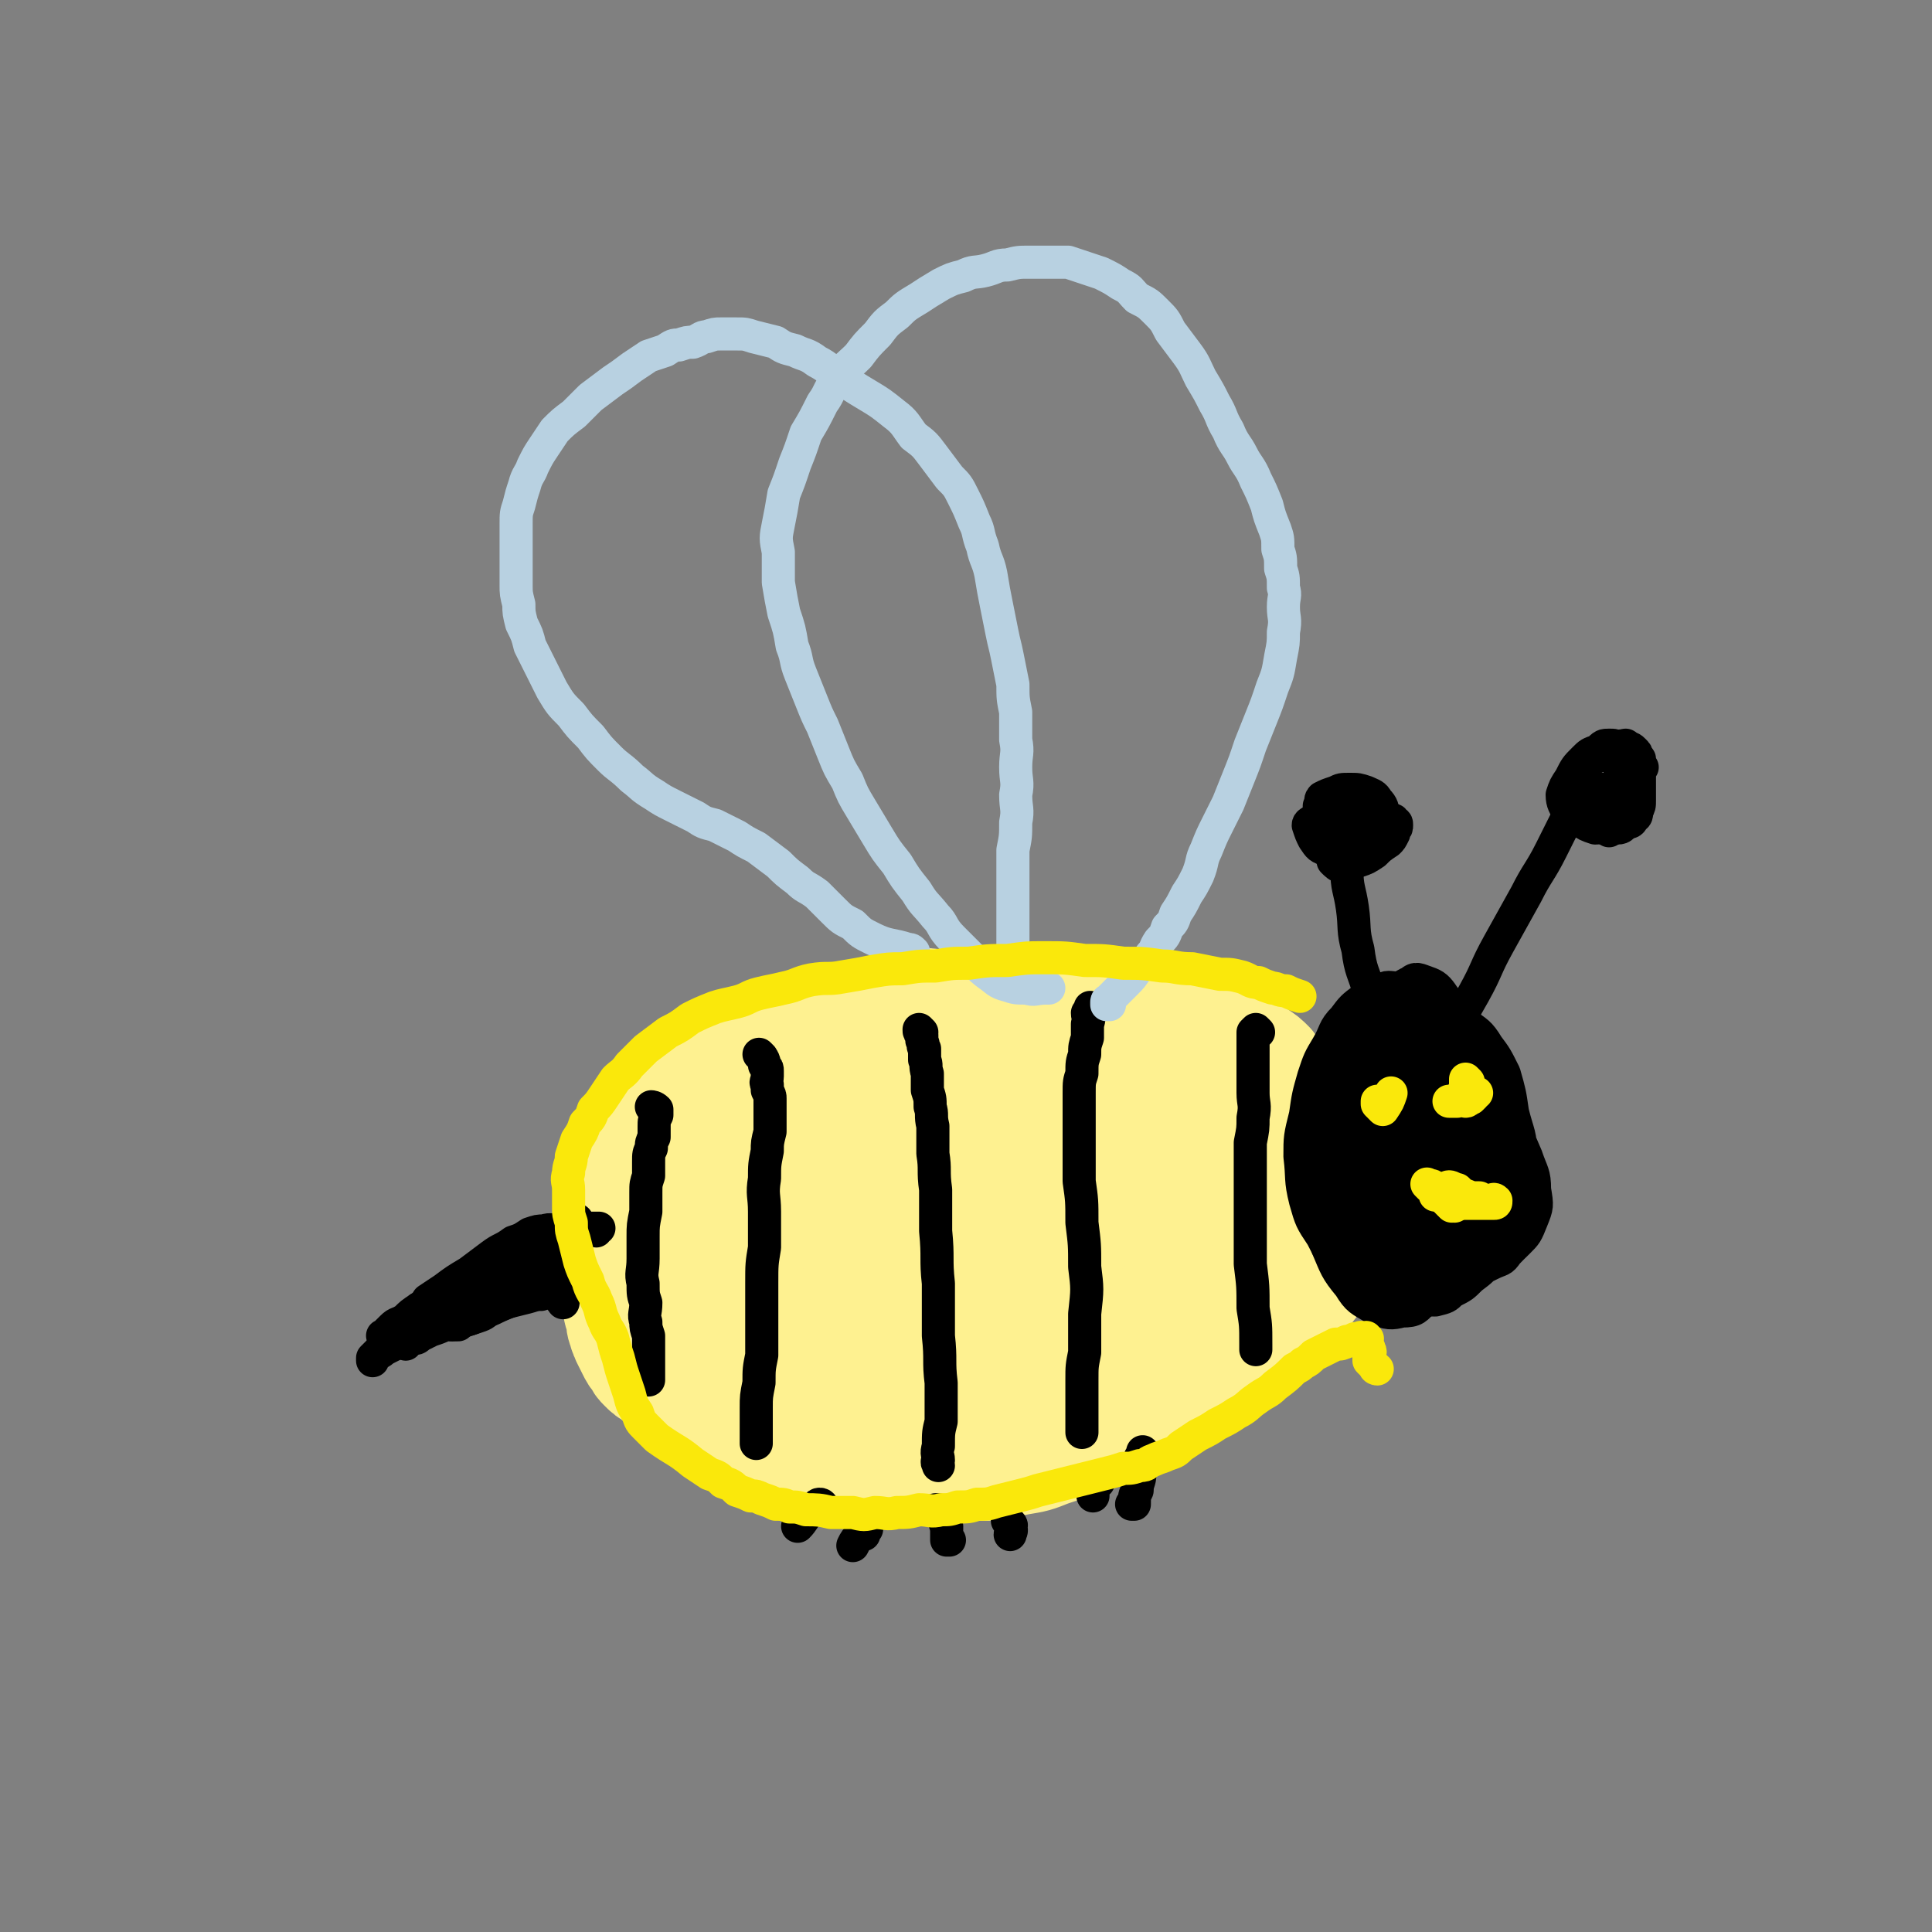
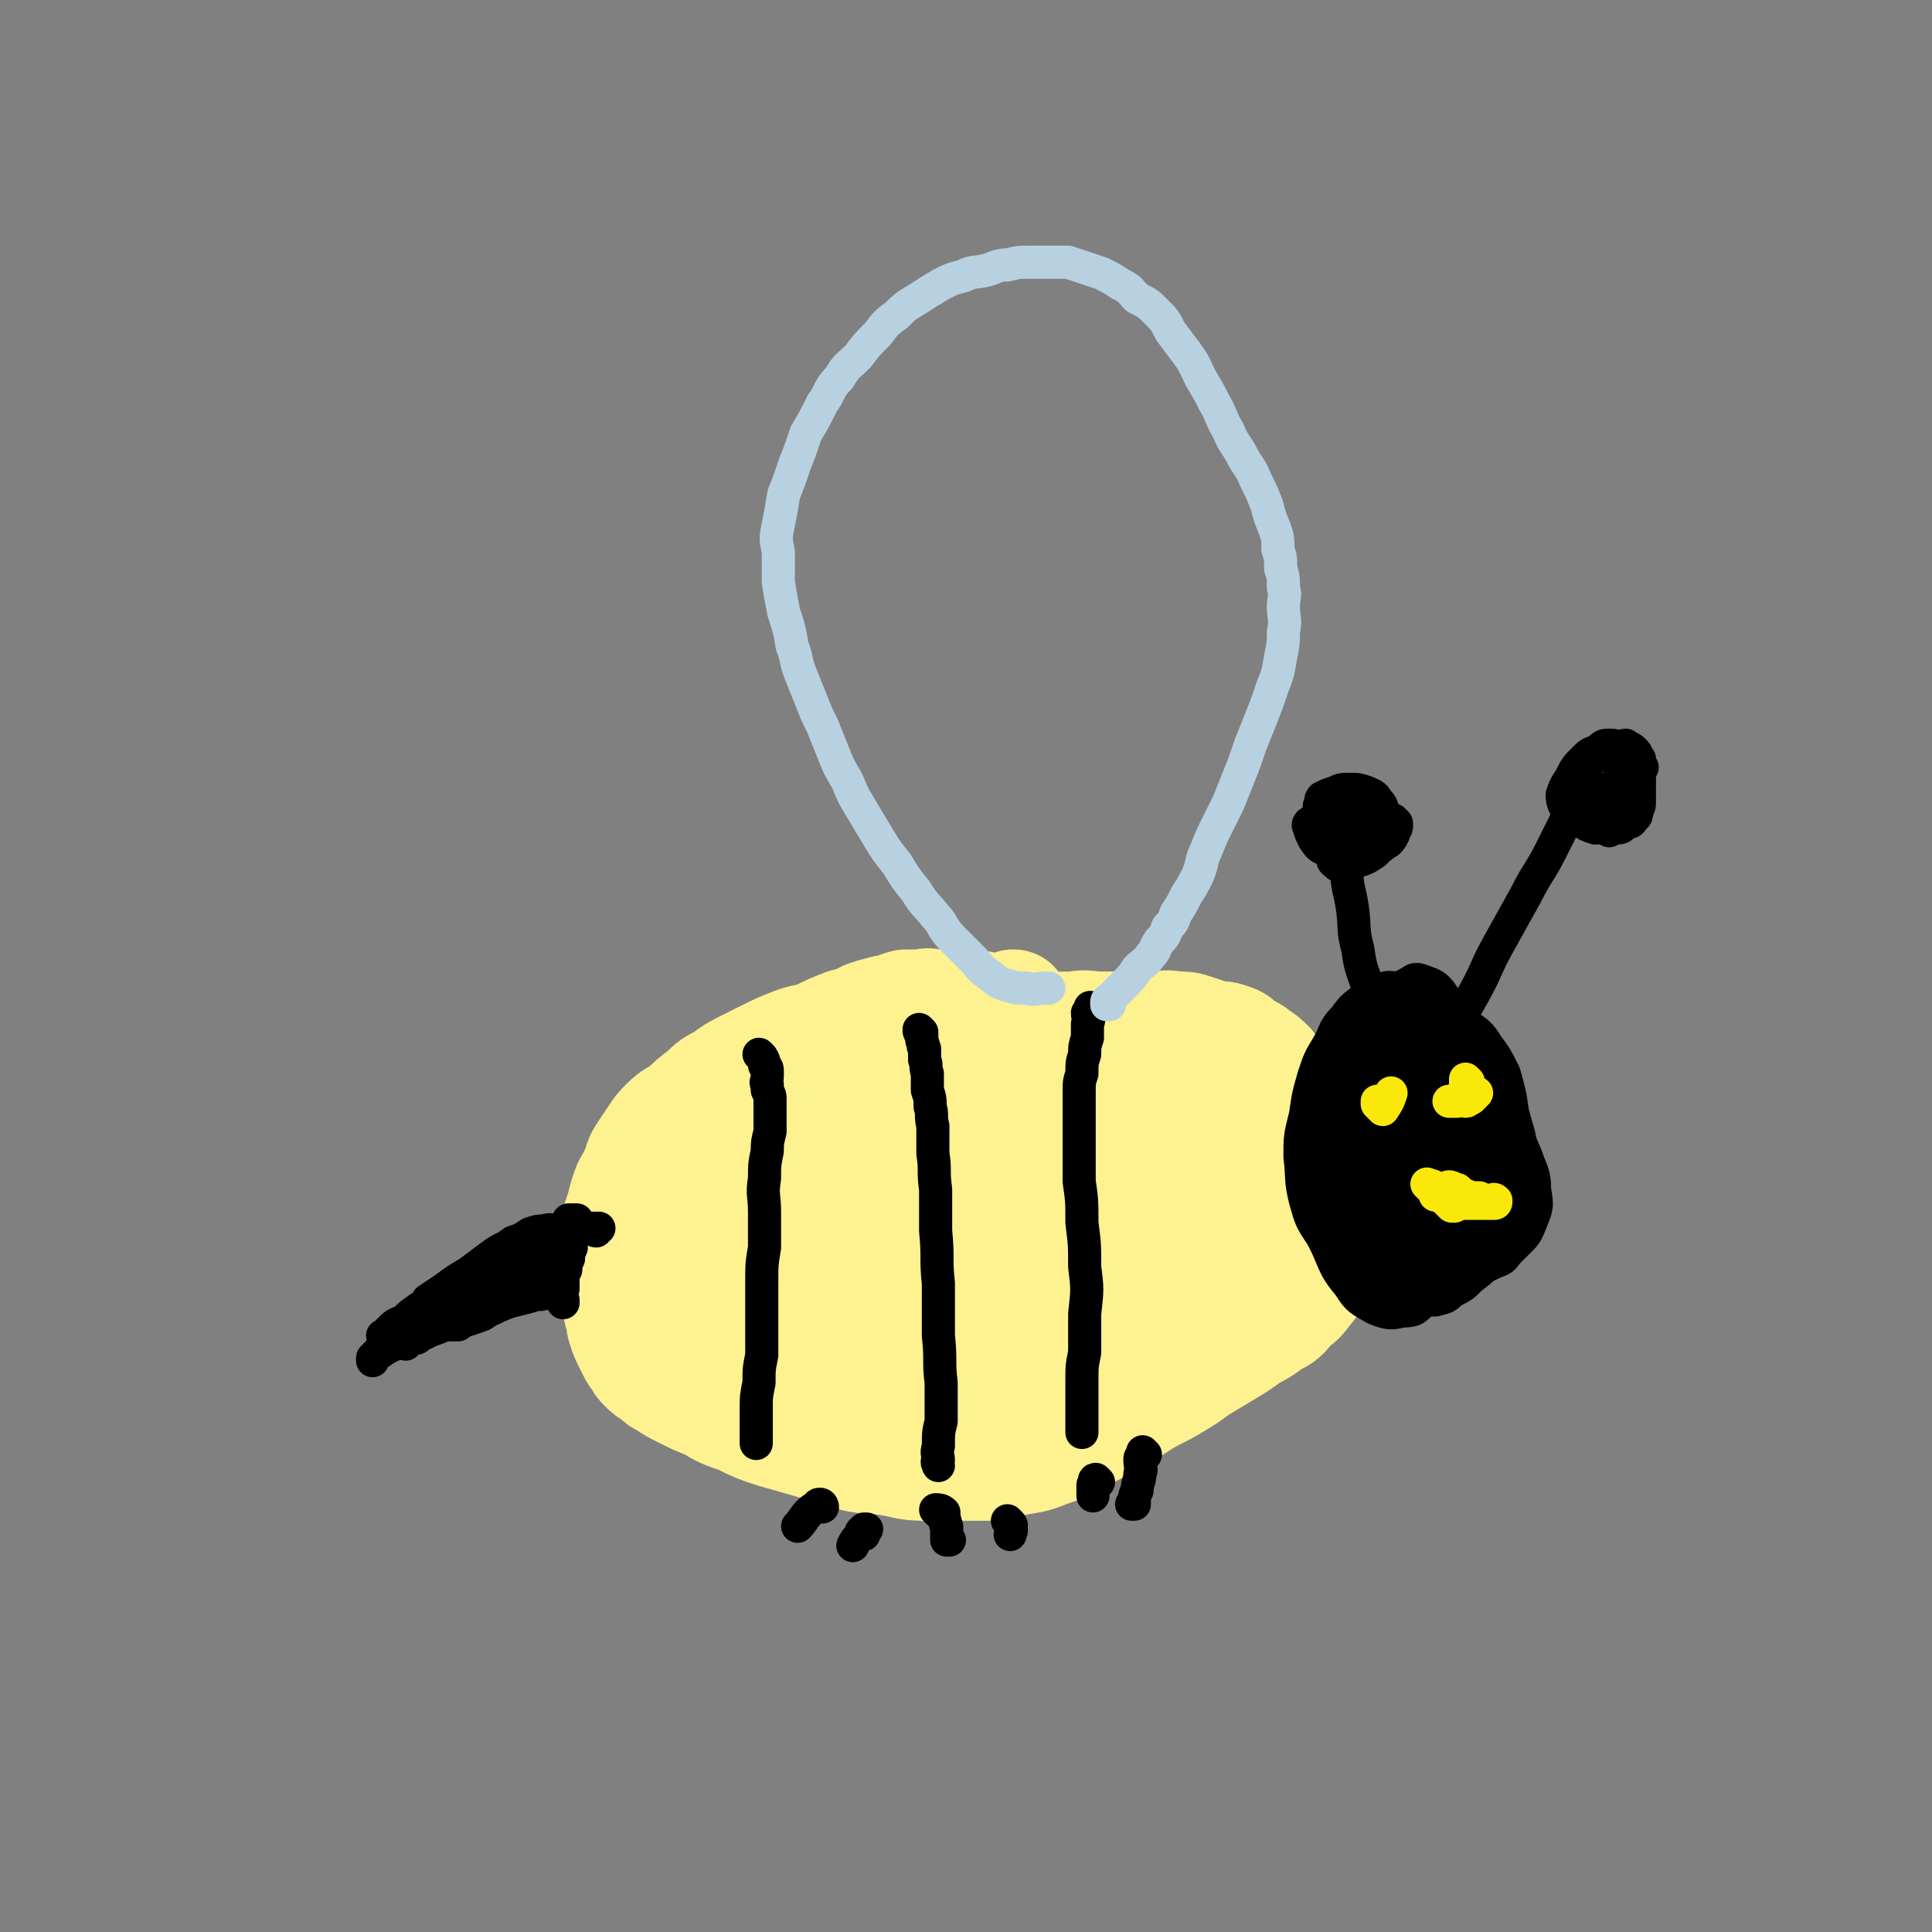
<svg xmlns="http://www.w3.org/2000/svg" viewBox="0 0 700 700" version="1.1">
  <rect x="0" y="0" width="700" height="700" fill="#808080" stroke="none" />
  <g fill="none" stroke="#FEF190" stroke-width="40" stroke-linecap="round" stroke-linejoin="round">
    <path d="M371,382c0,0 -1,0 -1,-1 0,-2 1,-3 0,-5 0,-2 0,-2 0,-3 -1,-2 -1,-2 -1,-3 -1,-2 0,-2 -1,-3 0,-1 0,-1 0,-2 -1,-1 0,-1 -1,-1 0,0 0,0 0,0 0,0 0,0 0,0 0,0 0,0 0,1 0,0 0,0 0,1 0,0 1,0 0,0 0,0 0,0 0,0 0,0 0,0 0,0 0,0 0,-1 0,0 -1,0 0,0 -1,1 0,0 0,0 0,0 0,0 1,0 0,0 -1,-1 -1,0 -2,0 -2,-1 -2,-1 -3,-1 -2,-1 -2,-1 -4,-1 -2,-1 -2,0 -4,0 -2,-1 -2,-1 -4,-1 -2,-1 -2,0 -5,0 -2,0 -2,0 -5,0 -2,0 -2,-1 -5,0 -3,0 -3,0 -6,0 -4,1 -4,2 -7,2 -4,1 -4,1 -7,2 -4,2 -4,2 -8,3 -5,2 -5,2 -9,4 -5,2 -5,1 -10,3 -5,2 -5,2 -9,4 -4,2 -4,2 -8,4 -4,2 -4,2 -8,5 -4,2 -4,2 -7,5 -4,3 -4,3 -7,6 -3,2 -4,2 -7,5 -2,2 -2,2 -4,5 -2,3 -2,3 -4,6 -2,3 -1,3 -3,7 -1,3 -2,3 -3,6 -1,3 -1,3 -2,7 -1,3 -1,3 -2,6 -1,3 0,3 0,6 -1,3 -1,3 -1,6 0,3 0,3 1,6 0,2 -1,2 0,5 0,3 0,3 1,6 0,2 0,2 1,4 0,2 0,3 1,5 0,2 1,1 1,3 1,2 1,2 2,4 1,2 1,2 2,3 1,2 1,2 2,3 2,2 2,2 4,3 2,2 2,2 4,3 3,2 3,2 7,4 4,2 4,2 9,4 5,3 5,3 11,5 6,3 6,3 12,5 7,2 7,2 14,4 7,2 7,3 13,4 7,2 7,1 14,2 7,1 7,2 14,2 6,1 6,1 12,0 6,0 6,0 11,0 6,-1 6,-1 11,-2 6,-1 6,-1 11,-3 6,-2 6,-2 11,-5 6,-3 6,-3 11,-6 6,-3 6,-3 12,-7 5,-3 6,-3 11,-6 5,-3 5,-3 9,-6 5,-3 5,-3 10,-6 5,-3 5,-3 9,-6 4,-2 4,-2 8,-5 4,-2 4,-2 7,-6 3,-2 3,-2 6,-6 2,-2 2,-3 3,-6 1,-3 1,-3 2,-6 1,-2 1,-2 1,-5 1,-2 1,-2 1,-5 0,-2 0,-2 0,-5 0,-1 1,-1 0,-3 0,-2 0,-2 -1,-4 0,-1 0,-1 0,-3 0,-3 0,-3 -1,-6 0,-3 0,-3 -1,-7 -2,-3 -2,-3 -3,-7 -2,-3 -2,-3 -3,-7 -2,-3 -2,-3 -4,-6 -2,-3 -2,-3 -4,-6 -2,-2 -2,-2 -4,-5 -2,-2 -2,-2 -5,-4 -2,-2 -3,-1 -5,-3 -2,-2 -2,-2 -5,-3 -3,-1 -3,0 -6,-1 -3,-1 -3,-1 -6,-2 -3,-1 -3,-1 -7,-1 -4,-1 -4,0 -8,0 -5,0 -5,0 -9,0 -5,0 -5,0 -10,0 -5,0 -5,-1 -10,0 -6,0 -6,0 -11,1 -6,0 -6,0 -12,0 -6,1 -6,1 -11,1 -5,1 -5,1 -10,2 -5,2 -5,2 -10,3 -5,2 -5,2 -10,4 -6,2 -6,2 -11,5 -5,3 -5,3 -10,6 -6,3 -6,3 -11,7 -6,3 -6,3 -11,7 -5,3 -5,4 -10,8 -5,3 -5,3 -9,7 -4,3 -4,3 -7,8 -4,3 -4,3 -7,8 -2,3 -3,3 -5,8 -1,3 -1,4 -2,8 -1,4 -1,4 -1,8 0,5 0,5 1,9 1,2 1,3 2,5 2,3 2,3 5,5 3,2 3,2 7,3 5,2 5,2 10,3 7,2 7,1 14,2 8,1 8,2 16,2 9,1 9,1 18,1 10,-1 10,-1 20,-2 10,-1 10,-1 21,-2 10,-1 10,-1 20,-3 9,-2 9,-2 18,-4 10,-2 10,-2 19,-6 8,-3 8,-3 16,-7 8,-4 8,-4 15,-9 6,-5 6,-5 11,-11 5,-6 5,-6 8,-12 3,-5 3,-5 5,-11 1,-5 2,-5 1,-9 0,-4 0,-5 -2,-8 -2,-4 -3,-4 -6,-6 -3,-2 -4,-1 -8,-2 -4,-1 -4,-1 -8,-1 -6,-1 -6,-1 -12,-1 -8,-1 -8,-1 -16,0 -9,0 -9,0 -19,0 -11,1 -11,1 -23,2 -11,2 -11,2 -23,4 -10,2 -10,2 -21,5 -9,3 -9,3 -17,7 -8,3 -8,3 -15,8 -6,5 -6,5 -11,11 -5,6 -4,7 -7,14 -3,6 -4,7 -5,14 -1,6 -1,6 0,12 1,6 1,6 4,11 3,5 4,5 8,8 6,3 6,3 13,5 9,2 9,2 18,1 11,0 11,0 22,-2 12,-2 12,-2 23,-6 12,-3 12,-3 23,-8 11,-5 11,-5 21,-11 8,-5 8,-5 16,-12 6,-5 7,-5 12,-11 3,-4 3,-5 4,-9 1,-4 1,-5 -1,-8 -3,-5 -4,-6 -9,-9 -6,-3 -6,-3 -13,-5 -9,-3 -9,-3 -19,-4 -11,-1 -12,-1 -23,0 -12,2 -12,3 -23,6 -12,4 -12,3 -24,9 -10,4 -10,4 -19,10 -8,5 -8,5 -14,12 -4,5 -5,6 -7,12 -1,5 -1,7 1,11 3,6 4,5 9,10 2,2 1,4 5,5 13,3 14,3 28,3 10,1 10,1 21,0 11,-2 12,-1 23,-5 11,-3 11,-4 21,-9 9,-5 9,-5 18,-11 6,-5 6,-6 11,-12 3,-5 5,-5 5,-10 0,-5 -1,-6 -3,-9 -4,-6 -4,-6 -9,-9 -7,-5 -7,-5 -15,-9 -9,-5 -9,-5 -19,-8 -10,-4 -10,-4 -21,-6 -10,-2 -10,-2 -20,-2 -9,0 -10,0 -18,2 -8,3 -9,3 -16,8 -6,4 -7,5 -11,11 -5,7 -5,7 -7,15 -2,7 -2,7 -1,15 1,6 0,8 5,13 5,6 6,7 14,9 10,4 11,2 22,4 2,0 2,0 4,1 " />
    <path d="M362,454c0,0 0,-1 -1,-1 -1,0 -1,1 -2,1 -2,2 -2,2 -3,3 -1,3 -2,4 -1,7 0,4 0,4 3,8 3,4 4,4 9,7 6,3 6,3 13,3 8,1 8,0 17,-1 7,-2 7,-2 14,-5 5,-2 5,-2 10,-5 3,-2 5,-2 5,-4 0,-1 -1,-2 -3,-2 -5,-1 -5,-1 -10,-1 -10,0 -10,0 -19,0 -11,1 -11,1 -22,3 -11,2 -11,2 -21,5 -9,2 -9,3 -18,5 -5,1 -5,1 -10,2 -1,1 -3,1 -2,1 2,-2 4,-3 8,-6 0,0 0,0 1,0 " />
    <path d="M393,445c0,0 0,-1 -1,-1 -3,0 -3,0 -6,1 -3,0 -3,0 -5,1 -4,2 -4,1 -8,3 -4,3 -4,3 -9,6 -5,3 -5,3 -9,7 -1,0 -1,0 -2,1 " />
    <path d="M354,451c0,0 0,-1 -1,-1 -7,1 -8,1 -15,2 -5,1 -5,1 -10,2 -5,2 -5,2 -9,4 -4,1 -4,1 -8,2 0,0 0,0 0,1 " />
  </g>
  <g fill="none" stroke="#000000" stroke-width="12" stroke-linecap="round" stroke-linejoin="round">
-     <path d="M237,402c0,0 -1,-1 -1,-1 0,0 1,0 2,1 0,0 0,0 0,0 0,1 0,1 0,2 -1,2 -1,2 -1,4 0,2 0,2 0,4 -1,2 -1,2 -1,4 -1,2 -1,2 -1,5 0,2 0,2 0,5 -1,3 -1,3 -1,6 0,4 0,4 0,7 -1,5 -1,5 -1,9 0,4 0,4 0,8 0,5 -1,5 0,9 0,4 0,4 1,7 0,4 -1,4 0,7 0,2 0,2 1,5 0,2 0,2 0,5 0,1 0,1 0,3 0,2 0,2 0,3 0,1 0,1 0,2 0,1 0,1 0,1 0,1 0,1 0,1 0,0 0,0 0,1 " />
    <path d="M276,383c0,0 -1,-1 -1,-1 1,1 2,2 2,4 1,1 1,1 1,2 0,1 0,1 0,2 0,2 -1,2 0,3 0,1 0,1 0,2 1,2 1,2 1,3 0,2 0,2 0,3 0,2 0,2 0,3 0,3 0,3 0,6 -1,4 -1,4 -1,7 -1,5 -1,5 -1,10 -1,6 0,6 0,12 0,6 0,6 0,13 -1,6 -1,6 -1,13 0,7 0,7 0,14 0,6 0,6 0,12 -1,5 -1,5 -1,10 -1,5 -1,5 -1,9 0,4 0,4 0,7 0,3 0,3 0,5 0,0 0,0 0,1 " />
    <path d="M334,374c0,0 -1,-1 -1,-1 0,1 0,1 1,2 0,1 0,1 0,2 1,2 0,2 1,3 0,2 0,2 0,4 1,2 0,2 1,5 0,3 0,3 0,6 1,3 1,3 1,6 1,3 0,3 1,7 0,5 0,5 0,10 1,6 0,6 1,13 0,8 0,8 0,15 1,10 0,10 1,19 0,9 0,9 0,19 1,9 0,9 1,17 0,7 0,7 0,14 -1,4 -1,4 -1,9 -1,3 0,3 0,5 -1,1 0,1 0,2 0,0 0,0 0,0 " />
    <path d="M396,366c0,0 -1,-1 -1,-1 0,0 0,1 0,1 -1,1 -1,1 -1,1 0,2 1,2 0,4 0,3 0,3 0,5 -1,3 -1,3 -1,6 -1,3 -1,3 -1,7 -1,3 -1,3 -1,7 0,4 0,4 0,8 0,5 0,5 0,10 0,7 0,7 0,14 1,7 1,7 1,15 1,8 1,8 1,16 1,8 1,8 0,17 0,7 0,7 0,14 -1,5 -1,5 -1,10 0,4 0,4 0,9 0,3 0,3 0,6 0,1 0,1 0,3 0,0 0,0 0,1 " />
-     <path d="M456,374c0,0 -1,-1 -1,-1 0,0 0,0 -1,1 0,0 0,0 0,0 0,1 0,1 0,2 0,3 0,3 0,5 0,3 0,3 0,7 0,4 0,4 0,8 0,4 1,4 0,9 0,4 0,4 -1,9 0,7 0,7 0,13 0,7 0,7 0,15 0,8 0,8 0,16 1,8 1,8 1,16 1,6 1,6 1,13 0,1 0,1 0,2 " />
    <path d="M216,446c0,0 -1,0 -1,-1 0,0 0,0 1,0 0,0 0,0 0,0 0,0 0,0 1,0 0,0 0,0 0,0 0,0 0,0 0,0 -1,0 -1,0 -1,0 -1,0 -1,0 -2,0 -2,0 -2,-1 -4,0 -2,0 -2,0 -4,0 -2,1 -2,1 -4,1 -2,0 -2,-1 -5,0 -2,0 -2,0 -5,1 -3,2 -3,2 -6,3 -4,3 -4,2 -8,5 -4,3 -4,3 -8,6 -5,3 -5,3 -9,6 -3,2 -3,2 -6,4 -1,2 -1,2 -3,3 -1,1 -1,1 -1,1 0,1 0,1 1,1 0,1 1,0 2,0 1,-1 1,-1 3,-1 3,-1 3,-1 6,-1 4,-1 4,-1 7,-1 4,-1 4,-1 8,-2 4,-1 4,-1 8,-1 4,-1 4,-1 9,-1 0,0 0,0 1,0 " />
    <path d="M166,480c0,0 0,-1 -1,-1 0,0 -1,0 -1,1 0,0 1,0 2,0 0,-1 0,-1 1,-1 1,-1 1,-1 3,-1 3,-1 3,-2 6,-3 3,-2 3,-2 7,-3 4,-1 4,-1 8,-2 4,-1 4,-2 8,-3 0,0 0,0 1,0 " />
    <path d="M196,450c0,0 0,-1 -1,-1 0,0 0,0 -1,0 -1,-1 -1,0 -1,0 -1,0 -1,-1 -2,0 -1,0 -1,0 -1,0 -1,1 -1,1 -2,1 -1,1 -1,1 -3,2 -2,2 -2,2 -4,3 -2,2 -3,1 -5,3 -4,2 -3,2 -6,4 -3,2 -3,2 -6,4 -3,2 -3,2 -6,4 -3,2 -3,2 -6,4 -3,2 -3,2 -5,4 -3,2 -3,1 -5,3 -1,1 -1,1 -2,2 -1,1 -2,1 -1,1 1,1 2,0 3,0 2,-1 1,-1 2,-1 3,-1 3,-1 5,-1 3,-1 3,-1 7,-2 3,-1 3,-1 7,-2 5,-1 5,-1 9,-2 5,-1 5,-1 9,-3 5,-2 5,-2 10,-5 5,-2 5,-2 10,-5 1,0 1,0 2,0 " />
    <path d="M193,465c0,0 0,0 -1,-1 0,0 0,0 0,0 0,-1 0,-1 0,-1 0,0 0,0 0,0 0,0 0,0 0,0 -1,0 -1,-1 -1,0 -2,0 -2,0 -3,1 -2,2 -2,2 -5,3 -4,3 -4,3 -8,5 -5,2 -5,2 -11,4 -1,0 -1,0 -1,1 " />
    <path d="M199,452c0,0 0,-1 -1,-1 0,0 0,1 0,1 0,1 -1,0 -1,1 -1,0 -1,0 -1,0 -1,1 -1,1 -1,1 -1,1 -1,1 -2,2 -1,2 -1,2 -2,3 -1,2 -1,2 -3,3 -1,1 -2,1 -3,2 -1,1 -1,1 -2,2 -1,1 -1,1 -3,2 -2,1 -2,1 -4,2 -2,1 -2,2 -4,2 -2,1 -2,1 -4,1 -2,1 -2,1 -5,2 -1,1 -1,1 -3,1 -1,1 -1,1 -3,1 0,0 0,0 0,1 " />
    <path d="M193,456c0,0 -1,-1 -1,-1 0,0 1,0 2,1 0,0 0,0 0,0 0,0 0,0 0,1 0,0 0,0 0,0 1,-1 1,-1 2,-1 0,-1 0,-1 0,-1 0,-1 0,-1 1,-2 0,-1 0,-1 0,-1 0,-1 -1,-1 0,-1 0,-1 0,0 1,0 0,-1 0,-1 0,-1 0,-1 0,-1 1,-1 0,-1 0,-1 0,-1 0,0 0,0 0,0 0,1 0,1 0,1 -1,1 -1,1 -1,1 0,1 0,1 0,2 0,1 0,1 0,2 -1,1 -1,1 -1,2 -1,2 -1,2 -1,3 0,1 0,1 0,2 -1,1 -1,1 -1,2 0,1 0,1 0,2 0,1 -1,1 -1,1 0,1 0,1 -1,1 0,1 0,1 -1,1 -1,1 -1,1 -2,1 -1,1 -1,1 -3,1 -2,1 -2,1 -4,2 -2,1 -2,1 -5,2 -3,2 -2,2 -5,3 -3,1 -3,1 -6,2 -3,1 -3,1 -6,1 -2,1 -2,1 -5,2 -2,1 -2,1 -4,2 -1,1 -1,1 -3,1 -1,1 -1,1 -2,1 0,0 0,0 0,1 " />
    <path d="M207,443c0,0 -1,-1 -1,-1 0,0 1,0 2,0 0,0 0,0 0,0 0,0 0,0 0,0 0,0 0,0 1,0 0,0 0,0 0,0 0,0 0,0 0,0 0,1 0,1 0,1 0,1 0,1 0,1 0,1 0,1 0,1 -1,1 -1,1 -1,1 -1,1 -1,1 -1,2 -1,2 0,2 0,4 -1,2 -1,2 -1,4 -1,2 -1,2 -1,4 -1,2 -1,2 -1,4 0,2 0,2 0,3 -1,2 -1,2 -1,3 0,1 0,1 1,1 0,0 0,0 0,1 " />
    <path d="M197,463c0,0 0,-1 -1,-1 0,0 -1,1 -1,2 0,0 0,0 1,0 0,0 0,0 0,0 0,0 0,-1 -1,-1 0,0 0,1 0,1 0,1 -1,0 -1,1 -1,0 -1,0 -1,0 -1,1 -1,1 -2,1 -1,1 -1,1 -2,1 -1,1 -1,2 -2,2 -2,1 -2,1 -4,1 -3,2 -3,2 -5,3 -3,1 -3,1 -6,2 -4,2 -4,2 -8,3 -4,2 -4,2 -8,3 -4,2 -4,1 -7,3 -3,1 -3,2 -6,3 -2,1 -2,1 -4,2 -1,1 -1,1 -2,1 -1,1 -1,1 -2,2 0,0 0,0 0,1 " />
  </g>
  <g fill="none" stroke="#B8D1E1" stroke-width="12" stroke-linecap="round" stroke-linejoin="round">
    <path d="M402,364c0,0 -1,-1 -1,-1 0,0 0,0 0,1 0,0 0,0 0,0 1,0 0,0 0,-1 0,-1 1,0 1,-1 1,-1 1,-1 2,-2 2,-2 2,-2 4,-4 2,-2 2,-2 4,-5 2,-2 3,-2 5,-5 2,-2 1,-2 3,-5 2,-2 2,-2 3,-5 2,-2 2,-2 3,-5 2,-3 2,-3 4,-7 2,-3 2,-3 4,-7 2,-5 1,-5 3,-9 2,-5 2,-5 4,-9 2,-4 2,-4 4,-8 2,-5 2,-5 4,-10 2,-5 2,-5 4,-11 2,-5 2,-5 4,-10 2,-5 2,-5 4,-11 2,-5 2,-5 3,-11 1,-5 1,-5 1,-9 1,-5 0,-5 0,-9 0,-4 1,-4 0,-7 0,-4 0,-4 -1,-7 0,-4 0,-4 -1,-7 0,-4 0,-4 -1,-7 -2,-5 -2,-5 -3,-9 -2,-5 -2,-5 -4,-9 -2,-5 -3,-5 -5,-9 -2,-4 -3,-4 -5,-9 -3,-5 -2,-5 -5,-10 -2,-4 -2,-4 -5,-9 -2,-4 -2,-5 -5,-9 -3,-4 -3,-4 -6,-8 -2,-4 -2,-4 -5,-7 -3,-3 -3,-3 -7,-5 -3,-3 -2,-3 -6,-5 -3,-2 -3,-2 -7,-4 -3,-1 -3,-1 -6,-2 -3,-1 -3,-1 -6,-2 -3,0 -3,0 -7,0 -3,0 -3,0 -7,0 -4,0 -4,0 -8,1 -4,0 -4,1 -8,2 -4,1 -4,0 -8,2 -4,1 -4,1 -8,3 -5,3 -5,3 -8,5 -5,3 -5,3 -8,6 -4,3 -4,3 -7,7 -4,4 -4,4 -7,8 -4,4 -4,3 -7,8 -4,4 -3,5 -6,9 -3,6 -3,6 -6,11 -2,6 -2,6 -4,11 -2,6 -2,6 -4,11 -1,6 -1,6 -2,11 -1,5 -1,5 0,10 0,6 0,6 0,11 1,6 1,6 2,11 2,6 2,6 3,12 2,5 1,5 3,10 2,5 2,5 4,10 2,5 2,5 4,9 2,5 2,5 4,10 2,5 2,5 5,10 2,5 2,5 5,10 3,5 3,5 6,10 3,5 3,5 7,10 3,5 3,5 7,10 3,5 3,4 7,9 3,3 2,4 6,8 3,3 3,3 7,7 3,3 2,3 6,6 3,2 3,3 7,4 3,1 3,1 7,1 3,1 3,0 7,0 1,0 1,0 1,0 " />
-     <path d="M366,352c0,0 -1,-1 -1,-1 0,0 1,1 1,2 1,0 1,0 1,0 0,0 0,0 0,0 1,-1 0,-1 0,-2 0,-2 0,-2 0,-4 0,-3 0,-3 0,-6 0,-3 0,-3 0,-6 0,-5 0,-5 0,-9 0,-5 0,-5 0,-9 0,-5 0,-5 0,-9 1,-5 1,-5 1,-10 1,-5 0,-5 0,-10 1,-5 0,-5 0,-10 0,-5 1,-5 0,-10 0,-5 0,-5 0,-10 -1,-5 -1,-5 -1,-10 -1,-5 -1,-5 -2,-10 -1,-5 -1,-4 -2,-9 -1,-5 -1,-5 -2,-10 -1,-5 -1,-5 -2,-11 -1,-5 -2,-5 -3,-10 -2,-5 -1,-5 -3,-9 -2,-5 -2,-5 -4,-9 -2,-4 -2,-4 -5,-7 -3,-4 -3,-4 -6,-8 -3,-4 -3,-4 -7,-7 -3,-4 -3,-5 -7,-8 -5,-4 -5,-4 -10,-7 -5,-3 -5,-3 -9,-6 -5,-3 -5,-4 -9,-6 -4,-3 -4,-2 -8,-4 -4,-1 -4,-1 -7,-3 -4,-1 -4,-1 -8,-2 -3,-1 -3,-1 -6,-1 -3,0 -3,0 -6,0 -2,0 -2,0 -5,1 -2,0 -2,1 -5,2 -2,0 -2,0 -5,1 -2,0 -2,0 -5,2 -3,1 -3,1 -6,2 -3,2 -3,2 -6,4 -4,3 -4,3 -7,5 -4,3 -4,3 -8,6 -3,3 -3,3 -6,6 -4,3 -4,3 -7,6 -2,3 -2,3 -4,6 -2,3 -2,3 -4,7 -1,3 -2,3 -3,7 -1,3 -1,3 -2,7 -1,3 -1,3 -1,7 0,4 0,4 0,8 0,3 0,3 0,7 0,3 0,3 0,7 0,3 0,3 1,7 0,3 0,3 1,7 2,4 2,4 3,8 2,4 2,4 4,8 2,4 2,4 4,8 3,5 3,5 7,9 3,4 3,4 7,8 3,4 3,4 7,8 3,3 4,3 8,7 4,3 3,3 8,6 3,2 3,2 7,4 4,2 4,2 8,4 3,2 3,2 7,3 4,2 4,2 8,4 3,2 3,2 7,4 4,3 4,3 8,6 3,3 3,3 7,6 3,3 3,2 7,5 3,3 3,3 6,6 3,3 3,3 7,5 3,3 3,3 7,5 6,3 7,2 13,4 1,0 1,0 2,1 " />
  </g>
  <g fill="none" stroke="#000000" stroke-width="12" stroke-linecap="round" stroke-linejoin="round">
    <path d="M495,394c0,0 -1,-1 -1,-1 0,0 0,0 0,1 0,1 0,1 0,2 0,2 0,2 -1,4 0,3 -1,2 -1,5 -1,3 -1,3 -2,6 0,3 -1,3 -1,7 -1,4 -1,4 -2,8 0,4 0,4 1,8 1,3 1,4 4,7 3,4 3,4 6,7 4,3 5,3 9,6 5,2 5,2 9,4 4,1 4,2 7,2 3,0 4,0 7,-1 2,-1 2,-1 4,-3 2,-2 2,-3 2,-6 1,-4 1,-4 0,-8 0,-4 -1,-4 -2,-8 -2,-6 -2,-6 -4,-12 -2,-6 -2,-6 -5,-11 -3,-5 -3,-4 -7,-8 -3,-4 -3,-5 -6,-8 -3,-2 -4,-2 -7,-4 -3,-2 -2,-2 -5,-3 -2,-1 -2,-1 -4,0 -1,0 -2,0 -2,0 -1,1 -1,2 -2,3 0,3 0,3 -1,6 0,5 0,5 0,9 0,7 0,7 0,13 1,7 1,7 2,14 1,7 2,7 4,14 2,6 2,6 5,11 2,5 2,5 6,9 2,2 2,2 6,3 3,1 3,1 6,1 4,-1 4,-1 6,-3 4,-2 4,-2 7,-5 4,-3 4,-3 7,-7 3,-5 4,-5 6,-10 2,-6 2,-6 3,-12 1,-7 1,-7 1,-14 0,-7 0,-7 -2,-14 -1,-5 -1,-6 -3,-11 -3,-5 -3,-5 -6,-9 -3,-3 -3,-4 -6,-6 -4,-2 -4,-1 -8,-1 -3,0 -4,-1 -7,0 -3,2 -3,2 -6,4 -3,2 -3,2 -6,5 -3,3 -2,4 -4,8 -2,4 -3,4 -4,9 -2,6 -2,6 -2,11 -1,7 -2,7 -1,13 1,6 1,7 4,12 2,5 2,5 6,10 3,3 3,3 7,6 5,3 5,3 10,4 5,1 5,0 9,0 5,-1 5,-1 9,-3 4,-2 4,-1 6,-4 3,-3 3,-3 5,-7 1,-4 1,-4 1,-8 0,-6 -1,-7 -2,-12 -3,-6 -3,-6 -6,-12 -4,-6 -4,-7 -9,-12 -4,-5 -5,-5 -10,-9 -4,-4 -4,-4 -9,-8 -4,-2 -4,-2 -8,-4 -3,-1 -3,-2 -6,-1 -3,0 -3,1 -5,2 -3,2 -4,2 -6,5 -4,4 -4,4 -6,9 -3,5 -3,5 -4,10 -2,7 -2,7 -2,14 -1,7 -1,7 0,13 2,7 2,7 5,13 3,6 3,6 7,10 4,4 4,5 9,7 5,2 5,2 10,2 6,1 6,0 12,-1 6,-2 5,-2 10,-5 5,-3 5,-2 9,-6 4,-3 4,-4 7,-8 2,-6 2,-6 3,-12 1,-7 1,-8 0,-15 0,-8 -1,-8 -3,-16 -1,-7 -1,-7 -3,-14 -3,-6 -3,-6 -6,-10 -3,-5 -4,-5 -8,-8 -4,-3 -4,-3 -9,-4 -4,-1 -4,-1 -8,0 -5,0 -5,0 -9,1 -4,2 -4,3 -7,6 -4,4 -4,5 -6,10 -3,5 -3,6 -4,12 -2,6 -2,7 -2,13 1,8 1,8 3,15 2,7 2,7 5,13 3,6 2,7 7,12 3,4 3,4 8,7 5,2 6,3 11,3 6,1 6,1 11,0 5,-1 6,-1 10,-3 5,-2 5,-2 9,-6 3,-3 3,-3 5,-8 2,-5 2,-5 1,-11 0,-6 -1,-6 -3,-12 -3,-7 -3,-7 -6,-13 -4,-6 -5,-5 -10,-10 -5,-5 -5,-6 -10,-10 -4,-3 -4,-3 -9,-5 -5,-2 -5,-3 -10,-3 -4,0 -5,0 -9,1 -5,2 -5,2 -9,6 -4,4 -4,4 -6,9 -3,5 -3,5 -4,11 -1,6 -1,6 0,13 1,7 1,7 3,14 2,7 2,7 6,12 3,6 3,7 8,11 5,3 5,3 10,4 5,2 5,2 10,1 5,0 6,0 10,-2 5,-2 5,-2 8,-6 4,-4 5,-4 7,-9 2,-5 2,-5 2,-11 0,-6 1,-7 -1,-13 -1,-6 -1,-6 -4,-11 -3,-6 -3,-6 -7,-10 -4,-4 -4,-4 -9,-7 -2,-2 -2,-3 -5,-3 -5,-1 -6,0 -10,2 -3,2 -3,2 -5,5 -3,5 -3,5 -4,11 -2,7 -2,7 -2,14 -1,8 -1,8 -1,16 1,7 1,7 3,13 2,5 1,6 5,10 3,3 4,3 7,3 4,1 5,0 8,-2 5,-3 5,-3 8,-8 3,-4 3,-4 5,-9 1,-6 1,-6 0,-12 0,-6 0,-6 -2,-11 -2,-5 -3,-5 -6,-9 -3,-2 -3,-3 -7,-4 -4,-1 -4,0 -8,0 -4,2 -4,2 -8,4 -4,3 -4,3 -7,7 -3,4 -2,5 -3,10 -1,4 -2,4 -1,9 1,3 1,4 4,6 2,2 3,2 7,2 3,1 4,1 7,1 5,-1 5,-2 8,-4 3,-2 4,-2 6,-5 2,-3 1,-3 2,-7 1,-3 1,-3 0,-7 0,-2 -1,-3 -2,-5 -2,-2 -2,-2 -4,-2 -2,0 -3,0 -3,1 -3,4 -2,4 -3,8 -1,0 -1,0 -1,1 " />
    <path d="M510,412c0,0 -1,-1 -1,-1 0,0 0,1 0,1 0,1 0,1 -1,1 0,2 0,2 -1,3 0,3 0,3 -1,6 0,4 -1,4 -2,9 0,5 -1,5 -1,10 1,6 0,6 2,11 1,4 1,5 4,7 2,2 3,2 5,1 2,0 2,-1 4,-3 2,-3 2,-3 4,-7 2,-4 2,-4 3,-8 1,-4 1,-4 1,-9 0,-3 0,-3 -2,-7 -1,-3 -1,-3 -3,-6 -2,-2 -3,-3 -5,-4 -2,-1 -3,-1 -5,-1 -3,0 -4,0 -6,1 -4,3 -4,4 -6,8 -3,4 -3,5 -4,10 -2,5 -2,5 -2,11 1,4 1,5 3,9 2,3 2,3 6,4 3,1 4,1 8,0 4,-2 5,-2 8,-5 5,-3 4,-4 8,-9 3,-4 3,-4 5,-9 1,-5 1,-6 0,-10 0,-5 0,-5 -2,-9 -2,-2 -3,-2 -6,-4 -3,-1 -3,-2 -6,-1 -4,0 -5,1 -8,3 -4,3 -3,4 -6,8 -3,4 -3,4 -5,10 -2,4 -2,4 -2,9 1,4 1,4 4,8 2,3 2,3 6,4 4,1 4,1 8,1 5,-1 5,-2 9,-4 4,-2 5,-2 8,-6 3,-4 3,-4 5,-9 1,-5 1,-5 0,-10 -1,-6 -1,-6 -3,-10 -3,-4 -3,-5 -6,-8 -3,-2 -4,-3 -8,-3 -4,0 -4,1 -7,3 -4,4 -4,4 -6,9 -2,5 -2,6 -2,11 1,7 2,6 4,12 0,1 0,1 0,2 " />
    <path d="M516,404c0,0 -1,-1 -1,-1 -1,1 0,1 -1,2 0,2 0,2 -1,3 -1,3 -1,3 -2,6 0,4 0,4 -1,8 0,4 -1,4 -2,8 0,3 -1,3 -1,6 0,2 0,2 1,4 1,1 1,2 2,2 2,1 2,1 4,1 3,-2 4,-2 7,-4 3,-3 3,-3 6,-7 3,-4 3,-4 6,-9 2,-4 2,-4 3,-9 1,-3 1,-3 0,-7 0,-3 0,-4 -2,-6 -1,-2 -2,-2 -5,-3 -3,-1 -4,-1 -7,1 -4,1 -4,1 -7,3 -4,3 -4,3 -7,7 -4,5 -3,6 -6,11 -3,7 -3,7 -5,13 -2,7 -2,7 -3,14 0,6 0,6 0,12 1,5 1,5 3,9 1,2 2,3 5,2 3,0 4,-1 7,-3 3,-4 3,-4 6,-9 3,-4 3,-4 5,-9 2,-7 1,-7 2,-13 1,-4 2,-4 1,-8 -1,-9 -2,-9 -5,-17 -3,-5 -3,-6 -7,-10 -4,-3 -4,-3 -9,-5 -4,-2 -4,-2 -9,-2 -4,0 -4,1 -8,1 -2,1 -4,0 -5,2 -3,8 -2,9 -3,19 -1,9 -2,9 -1,18 1,9 2,9 5,18 3,7 3,8 8,14 3,5 4,5 9,8 5,2 6,2 10,1 5,0 5,-1 8,-4 4,-3 4,-4 7,-9 2,-5 3,-5 3,-11 0,-8 0,-8 -2,-16 -1,-9 -1,-9 -4,-18 -3,-8 -4,-8 -8,-15 -4,-6 -4,-7 -9,-12 -4,-4 -4,-4 -9,-6 -4,-1 -4,-2 -8,0 -3,1 -4,2 -6,5 -3,5 -3,5 -4,11 -2,7 -2,7 -2,14 1,9 0,9 2,17 2,8 2,8 5,15 3,7 3,7 7,12 3,5 3,6 8,8 6,2 8,3 15,1 3,-1 2,-4 5,-8 0,0 0,0 0,0 " />
    <path d="M506,388c0,0 -1,0 -1,-1 -1,-1 0,-1 -1,-1 0,-1 0,0 -1,0 0,-1 0,-1 0,-1 0,0 0,1 -1,2 0,4 0,4 -1,7 0,5 -1,5 -1,10 0,13 0,13 1,26 1,6 0,6 2,11 1,4 1,5 4,8 2,2 2,2 5,3 2,1 3,1 6,1 3,-2 3,-2 6,-5 3,-4 4,-4 6,-9 3,-6 3,-7 4,-14 1,-9 1,-9 1,-18 0,-10 0,-10 -2,-19 -1,-8 -1,-8 -4,-16 -3,-6 -2,-6 -6,-11 -2,-3 -3,-4 -6,-5 -3,-1 -4,-2 -6,0 -3,1 -3,2 -5,6 -3,6 -3,6 -5,12 -3,9 -3,9 -4,17 -2,9 -3,9 -3,19 -1,9 -1,9 -1,19 1,7 1,7 2,14 0,1 0,1 0,2 " />
    <path d="M518,378c0,0 -1,0 -1,-1 0,-1 0,-1 0,-2 0,-2 0,-2 0,-3 0,-2 1,-2 0,-4 0,-2 -1,-2 -2,-4 0,-2 0,-2 -2,-3 -1,-2 -1,-2 -2,-3 -2,-1 -2,0 -4,0 -4,0 -4,-1 -7,1 -3,1 -3,1 -6,3 -4,3 -4,3 -7,7 -4,4 -3,5 -6,10 -3,5 -3,5 -5,11 -2,7 -2,7 -3,14 -2,8 -2,8 -2,15 1,8 0,8 2,16 2,7 2,7 6,13 3,6 3,6 8,11 4,3 4,4 9,5 6,1 6,-1 11,-2 1,0 1,0 1,0 " />
    <path d="M509,400c0,0 -1,-1 -1,-1 -2,2 -2,3 -3,6 0,11 1,11 1,22 0,2 0,3 0,5 0,2 1,2 1,3 0,1 0,1 0,1 0,1 0,1 0,2 1,1 1,1 1,2 0,0 0,0 0,1 " />
    <path d="M520,426c0,0 -1,-1 -1,-1 -1,1 0,1 -1,2 0,1 0,1 -1,2 0,2 0,2 0,3 0,2 0,2 0,3 0,1 0,1 0,2 0,1 0,1 0,2 0,0 0,0 0,1 0,0 0,0 0,0 " />
    <path d="M517,405c0,0 -1,0 -1,-1 0,-1 0,-2 0,-3 1,-4 1,-4 2,-7 1,-4 1,-4 3,-8 2,-6 3,-6 5,-11 4,-8 4,-8 8,-15 5,-9 4,-9 9,-18 5,-9 5,-9 10,-18 4,-8 5,-8 9,-16 3,-6 3,-6 6,-12 3,-4 3,-4 6,-7 1,-2 1,-2 2,-4 0,0 0,-1 0,-1 0,0 0,0 0,1 0,0 0,0 0,0 -1,3 -1,3 -2,6 " />
    <path d="M510,394c0,0 -1,-1 -1,-1 0,0 1,1 1,2 0,0 0,0 0,0 1,0 0,0 0,-1 0,0 0,0 -1,0 0,-1 0,-1 -1,-2 0,-2 0,-3 -1,-5 -1,-3 -2,-3 -3,-7 -2,-4 -2,-4 -4,-9 -2,-6 -2,-6 -4,-12 -2,-7 -3,-7 -4,-15 -2,-7 -1,-8 -2,-15 -1,-7 -2,-7 -2,-14 -1,-5 -1,-5 -2,-10 0,-3 1,-3 1,-6 0,0 0,0 0,0 " />
    <path d="M481,290c0,0 -1,-1 -1,-1 0,0 0,1 0,2 0,0 0,1 0,1 0,2 0,2 0,4 1,4 0,5 2,8 1,2 2,3 4,3 2,1 3,1 6,1 2,0 2,0 5,-1 2,-1 2,-1 5,-3 2,-1 2,-1 3,-3 1,-1 1,-1 1,-2 0,-1 0,-1 -1,-1 0,-1 0,-1 -1,-1 -2,-1 -2,-1 -4,0 -3,0 -3,0 -5,1 -3,2 -3,2 -5,4 -2,2 -3,2 -4,4 -2,2 -2,2 -2,4 -1,1 -1,2 -1,2 1,1 2,2 3,2 3,-1 3,-1 6,-2 3,-1 3,-1 6,-3 2,-2 2,-2 5,-4 1,-1 1,-1 2,-3 0,-1 0,-1 -1,-1 0,0 0,0 0,0 " />
    <path d="M488,294c0,0 -1,-1 -1,-1 -1,0 -1,1 -3,2 -1,0 -1,-1 -2,0 -2,0 -2,0 -3,1 -2,0 -2,0 -3,1 -1,1 -2,1 -2,2 1,3 1,3 2,5 2,3 2,3 5,4 2,2 2,2 5,2 3,1 3,1 6,1 3,-1 3,-2 5,-4 2,-2 2,-3 3,-6 1,-3 1,-3 1,-6 0,-2 0,-3 -2,-5 -1,-2 -2,-2 -4,-3 -3,-1 -3,-1 -6,-1 -3,0 -3,0 -5,1 -3,1 -3,1 -5,2 -1,1 0,2 -1,3 0,1 0,1 0,1 " />
    <path d="M574,283c0,0 -1,0 -1,-1 -1,0 -1,0 -1,0 0,0 0,0 0,1 0,0 0,0 0,1 0,1 -1,1 -1,2 0,2 0,2 0,4 0,2 0,2 0,3 1,1 1,2 2,2 2,-1 2,-1 4,-2 2,-1 2,-1 4,-3 1,-1 2,-1 3,-3 2,-2 2,-2 3,-4 1,-2 1,-2 1,-4 0,-2 1,-2 0,-4 0,-2 0,-2 -2,-4 -1,-1 -1,-1 -3,-1 -2,0 -2,0 -4,2 -3,1 -3,1 -5,3 -3,3 -3,3 -5,7 -2,3 -2,3 -3,6 0,3 1,4 2,6 1,2 2,2 4,3 3,2 3,2 6,3 3,0 3,-1 6,-1 2,-1 2,0 5,-1 1,-1 2,-1 3,-2 1,-1 1,-1 0,-2 -1,-2 -1,-2 -3,-3 -1,-2 -1,-2 -3,-3 -3,-1 -3,-1 -5,-2 -1,0 -1,0 -1,0 " />
    <path d="M588,280c0,0 -1,-1 -1,-1 0,0 0,0 0,1 0,0 0,0 0,0 0,1 0,1 0,2 1,0 1,-1 2,-1 1,-1 1,-1 2,-2 1,-1 1,-1 1,-2 1,-2 1,-2 1,-3 0,-1 0,-1 -1,-2 -1,-1 -1,-1 -3,-1 -1,-1 -2,-1 -3,0 -3,0 -3,1 -5,2 -3,2 -4,1 -6,3 -2,2 -2,2 -4,4 0,1 0,1 0,1 " />
    <path d="M589,286c0,0 -1,0 -1,-1 0,0 0,0 0,0 0,0 0,0 -1,0 0,0 0,-1 0,0 -1,1 0,1 -1,3 0,1 -1,1 -2,2 -1,2 -1,2 -2,3 0,1 0,1 -1,2 -1,1 -1,1 -2,2 " />
    <path d="M590,271c0,0 -1,-1 -1,-1 -1,1 0,2 0,4 0,2 0,2 0,4 0,2 0,2 0,4 0,1 0,1 0,3 0,6 2,6 0,11 -1,3 -3,2 -5,4 -1,1 -1,1 -1,1 " />
    <path d="M595,278c-1,0 -1,0 -1,-1 0,0 0,0 0,-1 0,0 0,-1 0,-1 0,2 0,3 0,5 0,3 0,3 0,5 0,3 0,3 0,5 0,2 0,2 -1,4 0,1 0,2 -1,2 -1,2 -1,2 -3,2 -1,1 -1,2 -3,2 -2,-1 -1,-2 -3,-3 -1,0 -1,0 -1,0 " />
    <path d="M298,546c0,0 0,-1 -1,-1 -1,0 -1,1 -1,1 -2,1 -2,1 -3,2 -2,2 -2,3 -4,5 0,0 0,0 0,0 " />
    <path d="M313,556c0,0 -1,-1 -1,-1 0,0 1,0 1,-1 0,0 1,0 1,0 -1,1 -2,1 -2,2 -2,2 -2,2 -3,4 0,0 0,0 0,0 " />
    <path d="M340,548c0,0 -1,-1 -1,-1 1,0 2,0 3,1 0,1 0,1 0,2 1,2 0,2 1,3 0,2 0,2 0,5 0,0 0,0 1,0 " />
    <path d="M366,552c0,0 -1,-1 -1,-1 0,0 1,1 1,1 1,1 0,1 0,1 1,2 0,2 0,3 0,0 0,0 0,0 " />
    <path d="M415,527c0,0 -1,-1 -1,-1 0,0 0,1 0,2 -1,0 -1,0 -1,1 0,3 1,3 0,5 0,3 -1,3 -1,6 -1,2 -1,2 -1,5 -1,0 -1,0 -1,0 " />
    <path d="M398,537c0,0 -1,-1 -1,-1 -1,0 0,1 -1,2 0,2 0,2 0,4 0,0 0,0 0,0 " />
  </g>
  <g fill="none" stroke="#FAE80B" stroke-width="12" stroke-linecap="round" stroke-linejoin="round">
-     <path d="M499,496c0,0 -1,0 -1,-1 -1,-1 -1,-1 -2,-2 0,-1 0,-1 0,-1 0,-2 1,-2 0,-3 0,-1 0,-1 -1,-2 0,-1 0,-1 0,-1 0,-1 1,-1 0,-1 0,-1 0,0 -1,0 0,0 0,0 0,0 -1,0 -1,-1 -1,0 -2,0 -1,0 -2,0 -2,1 -2,1 -3,1 -2,1 -2,1 -4,1 -2,1 -2,1 -4,2 -2,1 -2,1 -4,2 -2,2 -2,2 -4,3 -1,1 -1,1 -3,2 -3,3 -3,3 -7,6 -3,3 -3,2 -7,5 -3,2 -3,3 -7,5 -3,2 -3,2 -7,4 -3,2 -3,2 -7,4 -3,2 -3,2 -6,4 -2,2 -2,2 -5,3 -2,1 -3,1 -5,2 -3,1 -2,2 -5,2 -3,1 -3,1 -6,1 -3,1 -3,1 -7,2 -4,1 -4,1 -8,2 -4,1 -4,1 -8,2 -4,1 -4,1 -8,2 -3,1 -3,1 -7,2 -4,1 -4,1 -8,2 -3,1 -3,1 -7,1 -3,1 -3,1 -7,1 -3,1 -3,1 -6,1 -4,1 -4,0 -8,0 -4,1 -4,1 -8,1 -4,1 -4,0 -8,0 -4,1 -4,1 -8,0 -4,0 -4,0 -8,0 -4,-1 -5,-1 -9,-1 -3,-1 -3,-1 -6,-1 -2,-1 -2,-1 -5,-1 -2,-1 -2,-1 -5,-2 -2,-1 -2,-1 -4,-1 -2,-1 -2,-1 -5,-2 -2,-2 -2,-2 -5,-3 -2,-2 -2,-2 -5,-3 -3,-2 -3,-2 -6,-4 -6,-5 -6,-4 -13,-9 -2,-2 -2,-2 -4,-4 -2,-2 -2,-2 -3,-5 -2,-3 -2,-3 -3,-7 -1,-3 -1,-3 -2,-6 -1,-3 -1,-3 -2,-7 -1,-3 -1,-3 -2,-7 -1,-3 -2,-3 -3,-6 -2,-4 -1,-4 -3,-8 -1,-3 -2,-3 -3,-7 -2,-4 -2,-4 -3,-7 -1,-4 -1,-4 -2,-8 -1,-3 -1,-3 -1,-6 -1,-3 -1,-3 -1,-6 0,-3 0,-3 0,-6 0,-3 -1,-3 0,-6 0,-3 1,-3 1,-6 1,-3 1,-3 2,-6 2,-3 2,-3 3,-6 2,-2 2,-2 3,-5 2,-2 2,-2 4,-5 2,-3 2,-3 4,-6 2,-2 3,-2 5,-5 3,-3 3,-3 6,-6 4,-3 4,-3 8,-6 4,-2 4,-2 8,-5 4,-2 4,-2 9,-4 3,-1 4,-1 8,-2 4,-1 4,-2 8,-3 4,-1 5,-1 9,-2 5,-1 5,-2 10,-3 6,-1 6,0 11,-1 6,-1 6,-1 11,-2 6,-1 6,-1 11,-1 6,-1 6,-1 12,-1 6,-1 6,-1 12,-1 7,-1 7,-1 14,-1 7,-1 7,-1 13,-1 8,0 8,0 15,1 7,0 7,0 14,1 7,0 7,0 14,1 5,0 5,1 11,1 5,1 5,1 10,2 4,0 4,0 8,1 3,1 3,2 6,2 2,1 2,1 5,2 2,0 2,1 5,1 2,1 2,1 5,2 0,0 0,0 0,0 " />
    <path d="M500,400c0,0 -1,-1 -1,-1 0,0 0,0 0,1 0,0 0,0 0,0 1,1 1,1 1,1 1,1 1,1 1,1 2,-3 2,-3 3,-6 " />
    <path d="M532,392c0,0 -1,-1 -1,-1 0,1 0,1 0,3 0,0 0,0 0,1 0,0 0,0 -1,1 0,0 0,0 0,0 0,1 0,1 0,2 1,0 1,0 1,1 1,0 1,-1 1,-1 1,0 1,0 1,0 1,-1 1,-1 1,-1 0,-1 1,-1 1,-1 -2,0 -2,1 -4,2 -2,0 -1,0 -3,1 -1,0 -1,0 -2,0 0,0 0,0 -1,0 0,0 0,0 0,0 " />
    <path d="M526,431c0,0 -2,-1 -1,-1 1,0 2,1 3,1 1,1 1,1 1,1 0,1 0,1 1,1 1,0 1,0 3,1 1,0 1,0 3,0 1,1 1,1 2,1 1,0 1,0 2,0 1,0 1,-1 2,0 0,0 0,0 0,0 0,1 0,1 -1,1 -1,0 -1,0 -2,0 -2,0 -2,0 -3,0 -2,0 -2,0 -4,0 -2,0 -2,0 -4,0 -2,0 -2,0 -3,0 -1,-1 -1,-1 -2,-2 0,0 0,0 0,0 " />
    <path d="M527,437c0,0 -1,-1 -1,-1 0,0 0,0 0,1 0,0 0,0 0,0 1,0 0,-1 0,-1 " />
    <path d="M518,430c0,0 -1,-1 -1,-1 0,0 0,0 1,1 0,0 1,-1 1,0 1,1 0,1 1,2 0,1 0,0 0,1 " />
  </g>
</svg>